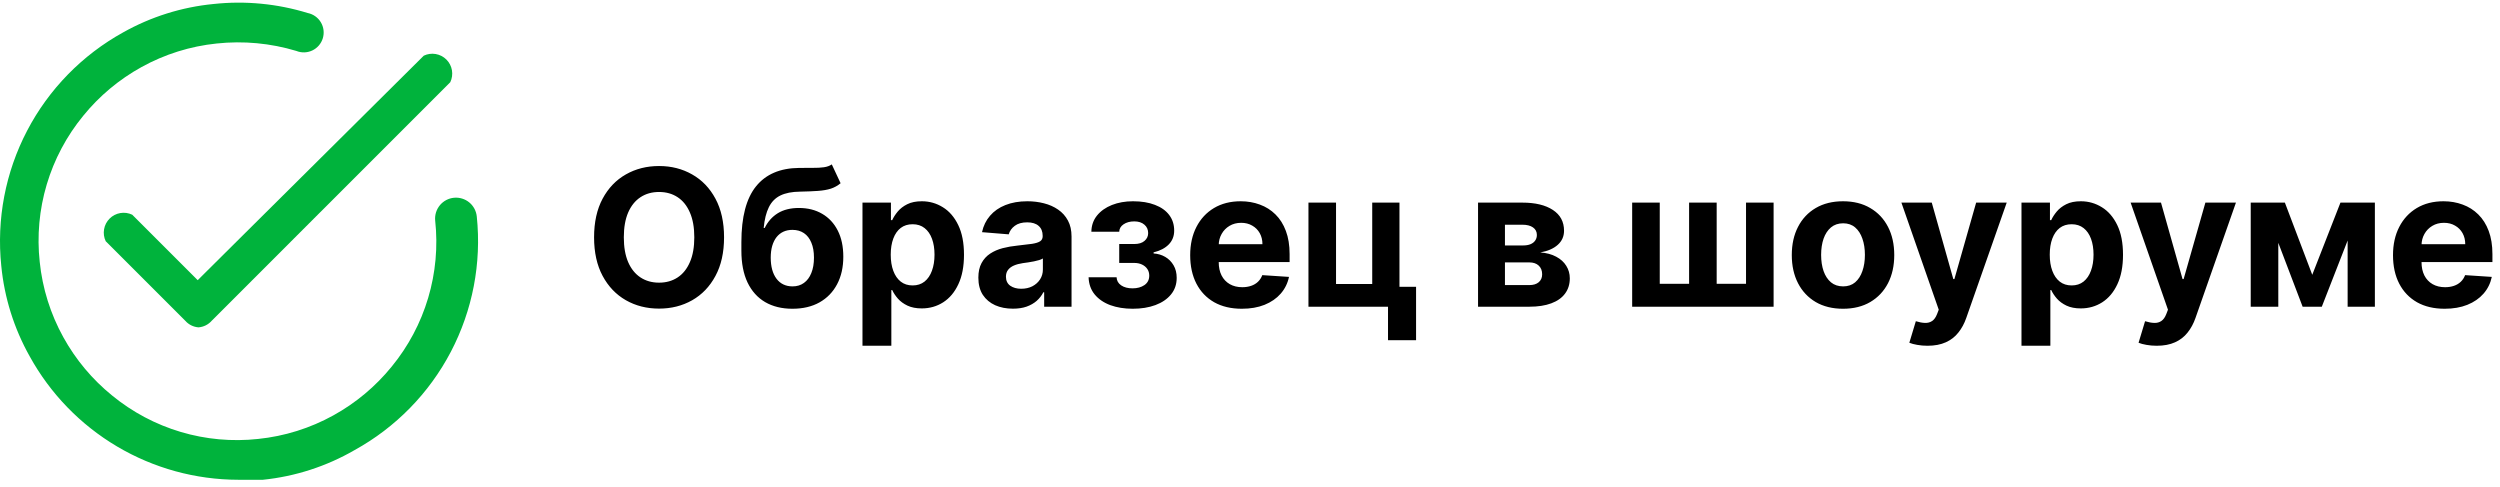
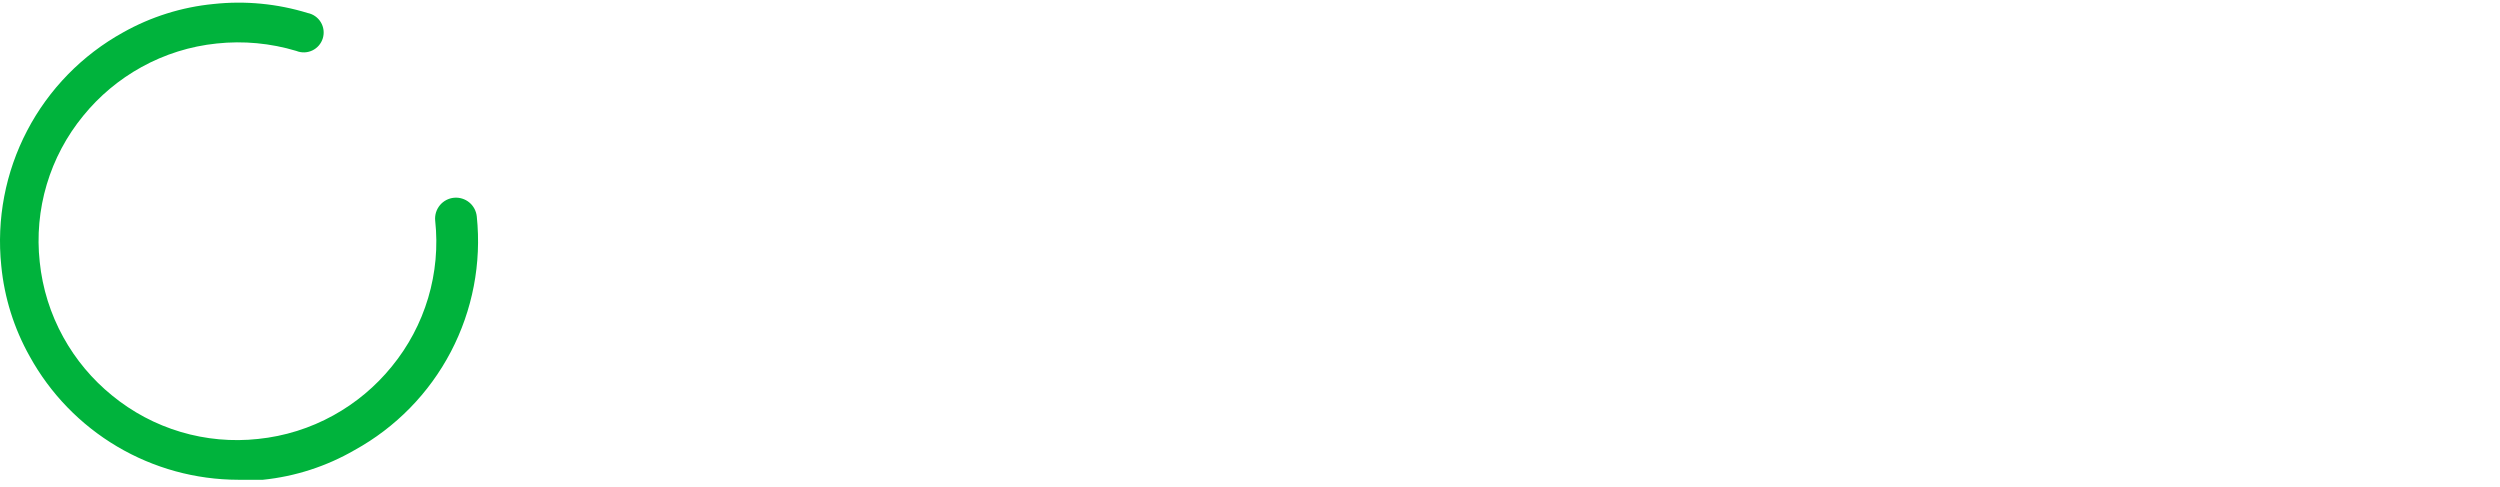
<svg xmlns="http://www.w3.org/2000/svg" width="318" height="62" viewBox="0 0 318 62" fill="none">
-   <path d="M25.247 41.64C24.597 41.59 23.992 41.288 23.562 40.797L13.447 30.683C13.222 30.211 13.148 29.681 13.237 29.166C13.325 28.65 13.571 28.175 13.941 27.805C14.311 27.435 14.786 27.189 15.301 27.101C15.817 27.012 16.347 27.086 16.819 27.311L25.146 35.639L53.905 7.082C54.377 6.857 54.907 6.783 55.422 6.872C55.938 6.96 56.413 7.206 56.783 7.576C57.153 7.946 57.399 8.421 57.487 8.936C57.575 9.452 57.502 9.982 57.277 10.454L26.933 40.797C26.503 41.288 25.898 41.59 25.247 41.64Z" fill="#00B33C" />
  <path d="M30.304 61.027C24.881 61.018 19.559 59.556 14.893 56.793C10.226 54.03 6.386 50.066 3.771 45.315C1.783 41.775 0.554 37.86 0.163 33.819C-0.454 27.892 0.688 21.915 3.446 16.632C6.204 11.35 10.456 6.997 15.672 4.116C19.212 2.128 23.128 0.899 27.169 0.508C31.195 0.075 35.267 0.465 39.138 1.655C39.483 1.724 39.81 1.864 40.098 2.067C40.386 2.27 40.629 2.53 40.81 2.833C40.991 3.135 41.108 3.471 41.151 3.821C41.195 4.17 41.165 4.525 41.064 4.862C40.962 5.2 40.791 5.512 40.562 5.78C40.333 6.047 40.05 6.264 39.733 6.416C39.415 6.568 39.069 6.651 38.717 6.662C38.365 6.672 38.014 6.609 37.688 6.476C34.413 5.491 30.974 5.17 27.573 5.532C24.212 5.876 20.955 6.897 17.998 8.532C15.15 10.104 12.631 12.21 10.581 14.736C8.47 17.309 6.894 20.277 5.944 23.467C4.995 26.657 4.691 30.004 5.052 33.313C5.396 36.674 6.417 39.931 8.052 42.888C9.624 45.736 11.73 48.255 14.256 50.305C16.829 52.416 19.797 53.993 22.987 54.942C26.177 55.892 29.524 56.195 32.833 55.834C36.194 55.49 39.451 54.47 42.408 52.834C45.257 51.262 47.775 49.156 49.825 46.63C51.936 44.057 53.513 41.089 54.462 37.899C55.412 34.709 55.715 31.362 55.355 28.053C55.321 27.706 55.357 27.355 55.459 27.021C55.562 26.688 55.729 26.377 55.951 26.108C56.173 25.839 56.446 25.616 56.755 25.452C57.063 25.288 57.401 25.187 57.748 25.154C58.096 25.121 58.447 25.156 58.78 25.259C59.114 25.361 59.425 25.528 59.694 25.75C59.963 25.972 60.186 26.246 60.349 26.554C60.513 26.863 60.614 27.2 60.648 27.548C61.262 33.478 60.115 39.458 57.351 44.741C54.587 50.023 50.327 54.374 45.105 57.251C41.528 59.32 37.551 60.607 33.44 61.027C32.395 61.027 31.316 61.027 30.304 61.027Z" fill="#00B33C" />
-   <path d="M92.1 30.187C92.1 32.112 91.735 33.75 91.005 35.1C90.281 36.451 89.292 37.483 88.04 38.195C86.792 38.902 85.39 39.255 83.833 39.255C82.264 39.255 80.856 38.899 79.609 38.187C78.362 37.474 77.376 36.442 76.652 35.092C75.928 33.741 75.566 32.106 75.566 30.187C75.566 28.262 75.928 26.624 76.652 25.273C77.376 23.923 78.362 22.894 79.609 22.187C80.856 21.475 82.264 21.118 83.833 21.118C85.39 21.118 86.792 21.475 88.04 22.187C89.292 22.894 90.281 23.923 91.005 25.273C91.735 26.624 92.1 28.262 92.1 30.187ZM88.315 30.187C88.315 28.94 88.129 27.888 87.755 27.032C87.387 26.176 86.867 25.526 86.195 25.084C85.522 24.641 84.735 24.42 83.833 24.42C82.93 24.42 82.143 24.641 81.471 25.084C80.798 25.526 80.275 26.176 79.902 27.032C79.534 27.888 79.35 28.94 79.35 30.187C79.35 31.434 79.534 32.486 79.902 33.342C80.275 34.198 80.798 34.848 81.471 35.29C82.143 35.733 82.93 35.954 83.833 35.954C84.735 35.954 85.522 35.733 86.195 35.29C86.867 34.848 87.387 34.198 87.755 33.342C88.129 32.486 88.315 31.434 88.315 30.187ZM105.804 20.912L106.924 23.308C106.551 23.618 106.137 23.848 105.683 23.998C105.229 24.141 104.686 24.236 104.054 24.282C103.427 24.328 102.663 24.36 101.761 24.377C100.738 24.388 99.905 24.552 99.261 24.868C98.617 25.184 98.129 25.681 97.796 26.36C97.462 27.032 97.244 27.911 97.14 28.997H97.27C97.666 28.187 98.224 27.561 98.942 27.118C99.666 26.676 100.56 26.454 101.623 26.454C102.749 26.454 103.735 26.701 104.58 27.196C105.43 27.69 106.091 28.4 106.562 29.325C107.034 30.25 107.269 31.359 107.269 32.652C107.269 33.997 107.005 35.167 106.476 36.161C105.953 37.149 105.209 37.916 104.244 38.462C103.278 39.003 102.129 39.273 100.795 39.273C99.456 39.273 98.301 38.991 97.33 38.428C96.365 37.865 95.618 37.034 95.089 35.937C94.566 34.839 94.304 33.489 94.304 31.885V30.799C94.304 27.61 94.925 25.245 96.166 23.704C97.408 22.164 99.232 21.383 101.64 21.36C102.295 21.348 102.887 21.345 103.416 21.351C103.945 21.357 104.407 21.331 104.804 21.274C105.206 21.216 105.539 21.095 105.804 20.912ZM100.813 36.428C101.376 36.428 101.859 36.282 102.261 35.988C102.669 35.695 102.982 35.276 103.2 34.73C103.425 34.184 103.537 33.532 103.537 32.773C103.537 32.02 103.425 31.382 103.2 30.859C102.982 30.331 102.669 29.928 102.261 29.652C101.853 29.377 101.364 29.239 100.795 29.239C100.37 29.239 99.988 29.316 99.649 29.471C99.31 29.627 99.02 29.857 98.778 30.161C98.543 30.46 98.359 30.831 98.227 31.273C98.1 31.71 98.037 32.21 98.037 32.773C98.037 33.905 98.281 34.799 98.77 35.454C99.264 36.103 99.945 36.428 100.813 36.428ZM109.707 43.98V25.773H113.327V27.997H113.491C113.652 27.641 113.885 27.279 114.189 26.911C114.5 26.538 114.902 26.227 115.396 25.98C115.896 25.727 116.517 25.601 117.258 25.601C118.224 25.601 119.114 25.854 119.93 26.36C120.746 26.86 121.399 27.615 121.887 28.627C122.376 29.632 122.62 30.894 122.62 32.411C122.62 33.888 122.381 35.135 121.904 36.152C121.433 37.164 120.789 37.931 119.973 38.454C119.163 38.971 118.255 39.23 117.249 39.23C116.537 39.23 115.931 39.112 115.431 38.876C114.936 38.641 114.531 38.345 114.215 37.988C113.899 37.626 113.658 37.261 113.491 36.894H113.379V43.98H109.707ZM113.301 32.394C113.301 33.181 113.411 33.868 113.629 34.454C113.847 35.04 114.163 35.497 114.577 35.825C114.991 36.147 115.494 36.307 116.086 36.307C116.683 36.307 117.189 36.144 117.603 35.816C118.017 35.483 118.33 35.023 118.542 34.437C118.761 33.845 118.87 33.164 118.87 32.394C118.87 31.629 118.764 30.957 118.551 30.377C118.338 29.796 118.025 29.342 117.611 29.015C117.198 28.687 116.689 28.523 116.086 28.523C115.488 28.523 114.982 28.681 114.568 28.997C114.16 29.313 113.847 29.762 113.629 30.342C113.411 30.923 113.301 31.606 113.301 32.394ZM128.844 39.264C127.999 39.264 127.246 39.118 126.585 38.825C125.924 38.526 125.401 38.086 125.016 37.506C124.637 36.919 124.447 36.19 124.447 35.316C124.447 34.58 124.582 33.963 124.853 33.463C125.123 32.963 125.49 32.56 125.956 32.256C126.421 31.951 126.95 31.721 127.542 31.566C128.14 31.411 128.766 31.302 129.421 31.239C130.191 31.158 130.812 31.084 131.283 31.015C131.755 30.94 132.096 30.831 132.309 30.687C132.522 30.543 132.628 30.331 132.628 30.049V29.997C132.628 29.451 132.456 29.029 132.111 28.73C131.772 28.431 131.289 28.282 130.663 28.282C130.002 28.282 129.476 28.428 129.085 28.721C128.694 29.009 128.436 29.371 128.309 29.808L124.913 29.532C125.085 28.727 125.424 28.032 125.93 27.446C126.436 26.854 127.088 26.4 127.887 26.084C128.691 25.762 129.622 25.601 130.68 25.601C131.415 25.601 132.119 25.687 132.792 25.86C133.47 26.032 134.071 26.299 134.593 26.661C135.122 27.023 135.539 27.489 135.843 28.058C136.148 28.621 136.3 29.296 136.3 30.084V39.014H132.818V37.178H132.714C132.502 37.592 132.217 37.957 131.861 38.273C131.505 38.583 131.076 38.827 130.576 39.005C130.076 39.178 129.499 39.264 128.844 39.264ZM129.895 36.73C130.436 36.73 130.913 36.623 131.326 36.411C131.74 36.192 132.065 35.899 132.3 35.532C132.536 35.164 132.654 34.747 132.654 34.282V32.877C132.539 32.951 132.381 33.02 132.18 33.083C131.984 33.141 131.763 33.195 131.516 33.247C131.269 33.293 131.022 33.336 130.775 33.377C130.528 33.411 130.303 33.443 130.102 33.471C129.671 33.535 129.295 33.635 128.973 33.773C128.651 33.911 128.401 34.098 128.223 34.333C128.045 34.563 127.956 34.85 127.956 35.195C127.956 35.695 128.137 36.078 128.499 36.342C128.867 36.6 129.332 36.73 129.895 36.73ZM138.468 35.264H142.029C142.046 35.701 142.241 36.046 142.615 36.299C142.988 36.552 143.471 36.678 144.063 36.678C144.661 36.678 145.163 36.54 145.571 36.264C145.979 35.983 146.184 35.58 146.184 35.057C146.184 34.736 146.103 34.457 145.942 34.221C145.781 33.98 145.557 33.79 145.27 33.652C144.982 33.514 144.649 33.445 144.27 33.445H142.365V31.04H144.27C144.839 31.04 145.276 30.908 145.58 30.644C145.89 30.38 146.046 30.049 146.046 29.652C146.046 29.204 145.885 28.845 145.563 28.575C145.247 28.299 144.819 28.161 144.278 28.161C143.732 28.161 143.278 28.285 142.916 28.532C142.56 28.773 142.376 29.089 142.365 29.48H138.822C138.833 28.687 139.072 28 139.537 27.42C140.008 26.839 140.641 26.391 141.434 26.075C142.233 25.759 143.126 25.601 144.115 25.601C145.195 25.601 146.126 25.753 146.908 26.058C147.695 26.357 148.298 26.785 148.718 27.342C149.143 27.9 149.356 28.564 149.356 29.334C149.356 30.035 149.126 30.621 148.666 31.092C148.206 31.563 147.563 31.899 146.735 32.101V32.239C147.281 32.273 147.775 32.42 148.218 32.678C148.66 32.937 149.014 33.293 149.278 33.747C149.543 34.195 149.675 34.727 149.675 35.342C149.675 36.164 149.433 36.868 148.951 37.454C148.474 38.04 147.813 38.491 146.968 38.807C146.129 39.118 145.166 39.273 144.08 39.273C143.023 39.273 142.074 39.12 141.235 38.816C140.402 38.506 139.738 38.052 139.244 37.454C138.756 36.856 138.497 36.126 138.468 35.264ZM157.961 39.273C156.599 39.273 155.427 38.997 154.444 38.445C153.467 37.888 152.714 37.1 152.185 36.083C151.657 35.06 151.392 33.851 151.392 32.454C151.392 31.092 151.657 29.897 152.185 28.868C152.714 27.839 153.458 27.038 154.418 26.463C155.384 25.888 156.516 25.601 157.814 25.601C158.688 25.601 159.501 25.742 160.254 26.023C161.013 26.299 161.673 26.716 162.237 27.273C162.806 27.831 163.248 28.532 163.564 29.377C163.88 30.216 164.038 31.198 164.038 32.325V33.333H152.858V31.058H160.582C160.582 30.529 160.467 30.061 160.237 29.652C160.007 29.244 159.688 28.925 159.28 28.696C158.878 28.46 158.409 28.342 157.875 28.342C157.317 28.342 156.823 28.471 156.392 28.73C155.967 28.983 155.634 29.325 155.392 29.756C155.151 30.181 155.027 30.655 155.021 31.178V33.342C155.021 33.997 155.142 34.563 155.384 35.04C155.631 35.517 155.978 35.885 156.427 36.144C156.875 36.402 157.406 36.532 158.021 36.532C158.429 36.532 158.803 36.474 159.142 36.359C159.481 36.244 159.771 36.072 160.013 35.842C160.254 35.612 160.438 35.33 160.564 34.997L163.961 35.221C163.788 36.037 163.435 36.75 162.9 37.359C162.372 37.962 161.688 38.434 160.849 38.773C160.016 39.106 159.053 39.273 157.961 39.273ZM178.012 25.773V36.48H180.124V43.273H176.555V39.014H166.435V25.773H169.943V36.126H174.547V25.773H178.012ZM188.007 39.014V25.773H193.653C195.286 25.773 196.576 26.084 197.524 26.704C198.472 27.325 198.946 28.207 198.946 29.351C198.946 30.069 198.679 30.667 198.145 31.144C197.61 31.621 196.869 31.943 195.921 32.109C196.714 32.167 197.389 32.348 197.946 32.652C198.51 32.951 198.938 33.339 199.231 33.816C199.53 34.293 199.679 34.822 199.679 35.402C199.679 36.155 199.478 36.802 199.076 37.342C198.679 37.882 198.096 38.296 197.326 38.583C196.561 38.87 195.627 39.014 194.524 39.014H188.007ZM191.429 36.264H194.524C195.036 36.264 195.435 36.144 195.722 35.902C196.015 35.655 196.162 35.319 196.162 34.894C196.162 34.422 196.015 34.052 195.722 33.782C195.435 33.511 195.036 33.377 194.524 33.377H191.429V36.264ZM191.429 31.221H193.731C194.099 31.221 194.412 31.17 194.671 31.066C194.935 30.957 195.136 30.802 195.274 30.601C195.418 30.4 195.49 30.161 195.49 29.885C195.49 29.477 195.326 29.158 194.998 28.928C194.671 28.698 194.222 28.584 193.653 28.584H191.429V31.221ZM207.612 25.773H211.12V36.1H214.853V25.773H218.361V36.1H222.094V25.773H225.602V39.014H207.612V25.773ZM234.432 39.273C233.093 39.273 231.935 38.988 230.958 38.419C229.987 37.845 229.237 37.046 228.708 36.023C228.179 34.994 227.915 33.802 227.915 32.446C227.915 31.078 228.179 29.882 228.708 28.859C229.237 27.831 229.987 27.032 230.958 26.463C231.935 25.888 233.093 25.601 234.432 25.601C235.771 25.601 236.926 25.888 237.897 26.463C238.874 27.032 239.627 27.831 240.156 28.859C240.684 29.882 240.949 31.078 240.949 32.446C240.949 33.802 240.684 34.994 240.156 36.023C239.627 37.046 238.874 37.845 237.897 38.419C236.926 38.988 235.771 39.273 234.432 39.273ZM234.449 36.428C235.058 36.428 235.567 36.256 235.975 35.911C236.383 35.56 236.69 35.083 236.897 34.48C237.11 33.877 237.216 33.19 237.216 32.42C237.216 31.649 237.11 30.963 236.897 30.359C236.69 29.756 236.383 29.279 235.975 28.928C235.567 28.578 235.058 28.403 234.449 28.403C233.834 28.403 233.317 28.578 232.897 28.928C232.484 29.279 232.17 29.756 231.958 30.359C231.751 30.963 231.647 31.649 231.647 32.42C231.647 33.19 231.751 33.877 231.958 34.48C232.17 35.083 232.484 35.56 232.897 35.911C233.317 36.256 233.834 36.428 234.449 36.428ZM245.177 43.98C244.712 43.98 244.275 43.942 243.867 43.867C243.464 43.798 243.131 43.709 242.867 43.6L243.694 40.859C244.125 40.991 244.513 41.063 244.858 41.074C245.209 41.086 245.51 41.005 245.763 40.833C246.022 40.661 246.232 40.367 246.393 39.954L246.608 39.394L241.858 25.773H245.72L248.461 35.497H248.599L251.366 25.773H255.254L250.108 40.445C249.861 41.158 249.525 41.778 249.099 42.307C248.68 42.842 248.148 43.252 247.505 43.54C246.861 43.833 246.085 43.98 245.177 43.98ZM257.133 43.98V25.773H260.754V27.997H260.918C261.079 27.641 261.311 27.279 261.616 26.911C261.926 26.538 262.329 26.227 262.823 25.98C263.323 25.727 263.943 25.601 264.685 25.601C265.65 25.601 266.541 25.854 267.357 26.36C268.173 26.86 268.825 27.615 269.314 28.627C269.802 29.632 270.047 30.894 270.047 32.411C270.047 33.888 269.808 35.135 269.331 36.152C268.86 37.164 268.216 37.931 267.4 38.454C266.59 38.971 265.682 39.23 264.676 39.23C263.964 39.23 263.357 39.112 262.857 38.876C262.363 38.641 261.958 38.345 261.642 37.988C261.326 37.626 261.084 37.261 260.918 36.894H260.806V43.98H257.133ZM260.728 32.394C260.728 33.181 260.837 33.868 261.056 34.454C261.274 35.04 261.59 35.497 262.004 35.825C262.418 36.147 262.921 36.307 263.512 36.307C264.11 36.307 264.616 36.144 265.03 35.816C265.443 35.483 265.757 35.023 265.969 34.437C266.188 33.845 266.297 33.164 266.297 32.394C266.297 31.629 266.191 30.957 265.978 30.377C265.765 29.796 265.452 29.342 265.038 29.015C264.624 28.687 264.116 28.523 263.512 28.523C262.915 28.523 262.409 28.681 261.995 28.997C261.587 29.313 261.274 29.762 261.056 30.342C260.837 30.923 260.728 31.606 260.728 32.394ZM274.335 43.98C273.87 43.98 273.433 43.942 273.025 43.867C272.623 43.798 272.289 43.709 272.025 43.6L272.853 40.859C273.284 40.991 273.672 41.063 274.016 41.074C274.367 41.086 274.669 41.005 274.921 40.833C275.18 40.661 275.39 40.367 275.551 39.954L275.766 39.394L271.016 25.773H274.878L277.62 35.497H277.758L280.525 25.773H284.412L279.266 40.445C279.019 41.158 278.683 41.778 278.258 42.307C277.838 42.842 277.306 43.252 276.663 43.54C276.019 43.833 275.243 43.98 274.335 43.98ZM294.119 34.954L297.705 25.773H300.498L295.334 39.014H292.895L287.852 25.773H290.636L294.119 34.954ZM289.8 25.773V39.014H286.292V25.773H289.8ZM298.619 39.014V25.773H302.084V39.014H298.619ZM310.959 39.273C309.597 39.273 308.424 38.997 307.442 38.445C306.465 37.888 305.712 37.1 305.183 36.083C304.654 35.06 304.39 33.851 304.39 32.454C304.39 31.092 304.654 29.897 305.183 28.868C305.712 27.839 306.456 27.038 307.416 26.463C308.381 25.888 309.513 25.601 310.812 25.601C311.686 25.601 312.499 25.742 313.252 26.023C314.01 26.299 314.671 26.716 315.234 27.273C315.803 27.831 316.246 28.532 316.562 29.377C316.878 30.216 317.036 31.198 317.036 32.325V33.333H305.855V31.058H313.579C313.579 30.529 313.464 30.061 313.234 29.652C313.005 29.244 312.686 28.925 312.278 28.696C311.875 28.46 311.407 28.342 310.872 28.342C310.315 28.342 309.821 28.471 309.39 28.73C308.965 28.983 308.631 29.325 308.39 29.756C308.148 30.181 308.025 30.655 308.019 31.178V33.342C308.019 33.997 308.14 34.563 308.381 35.04C308.628 35.517 308.976 35.885 309.424 36.144C309.873 36.402 310.404 36.532 311.019 36.532C311.427 36.532 311.801 36.474 312.14 36.359C312.479 36.244 312.769 36.072 313.01 35.842C313.252 35.612 313.436 35.33 313.562 34.997L316.958 35.221C316.786 36.037 316.433 36.75 315.898 37.359C315.369 37.962 314.686 38.434 313.846 38.773C313.013 39.106 312.051 39.273 310.959 39.273Z" fill="black" />
</svg>